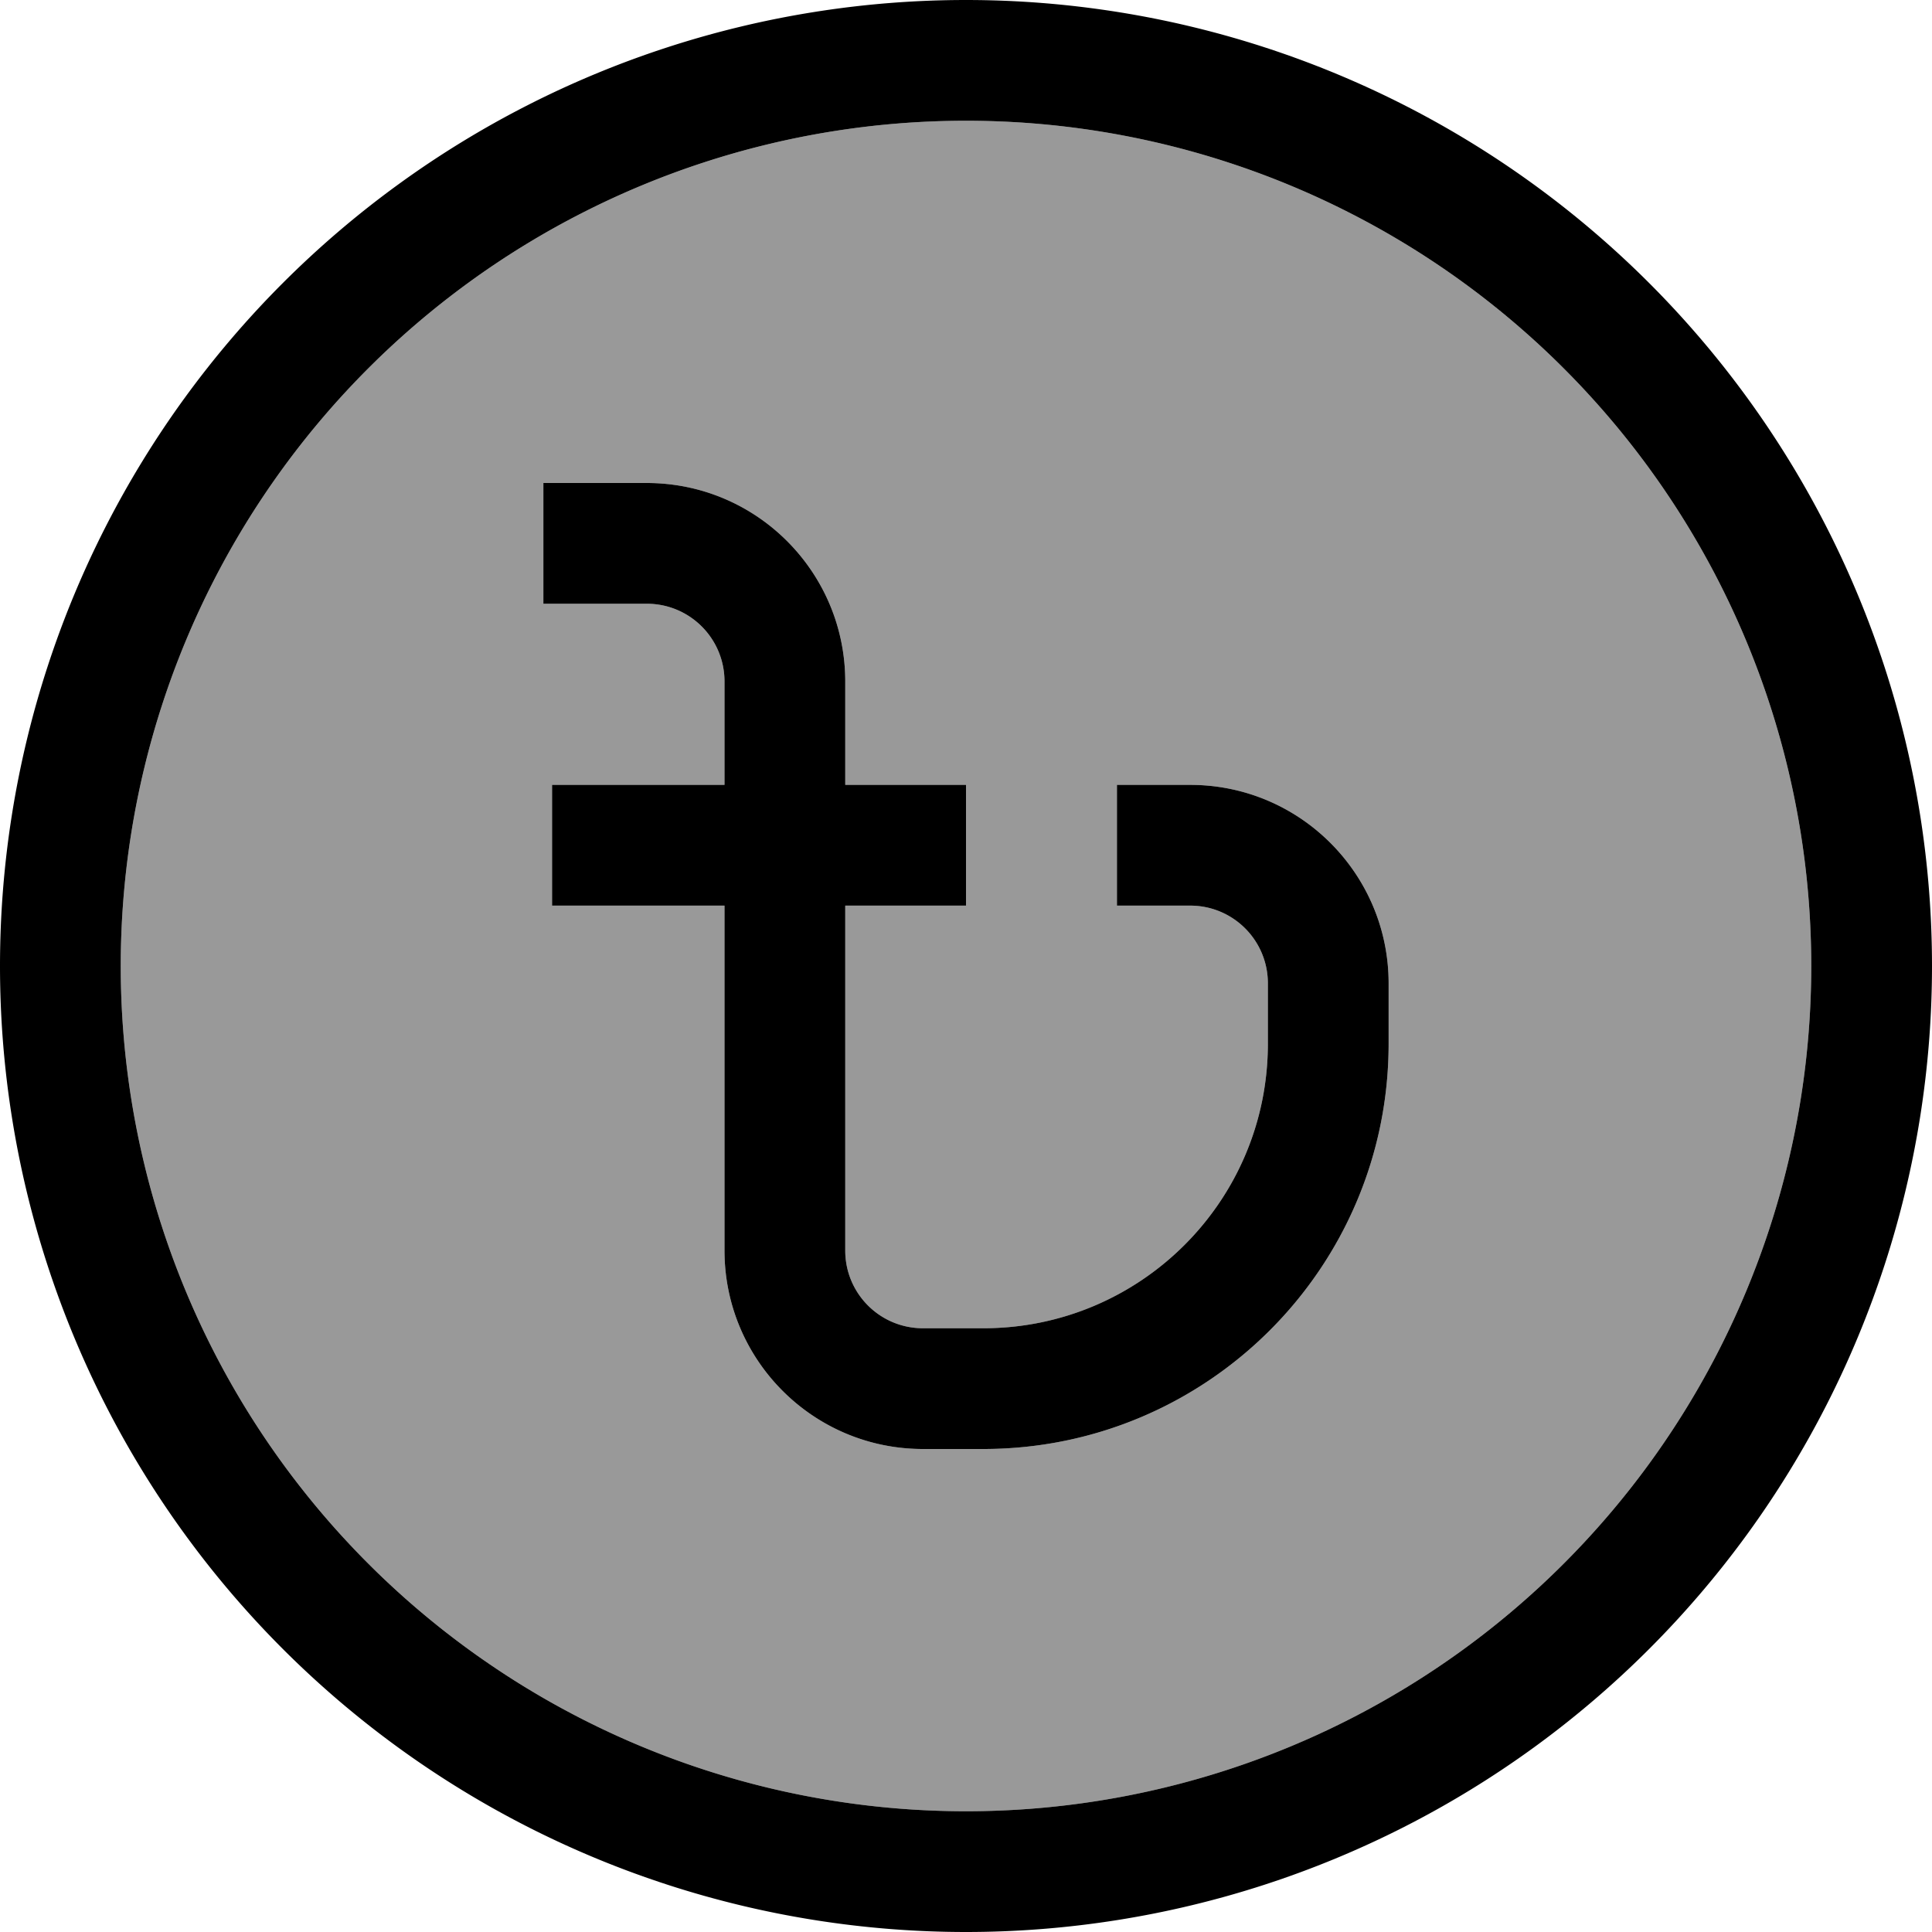
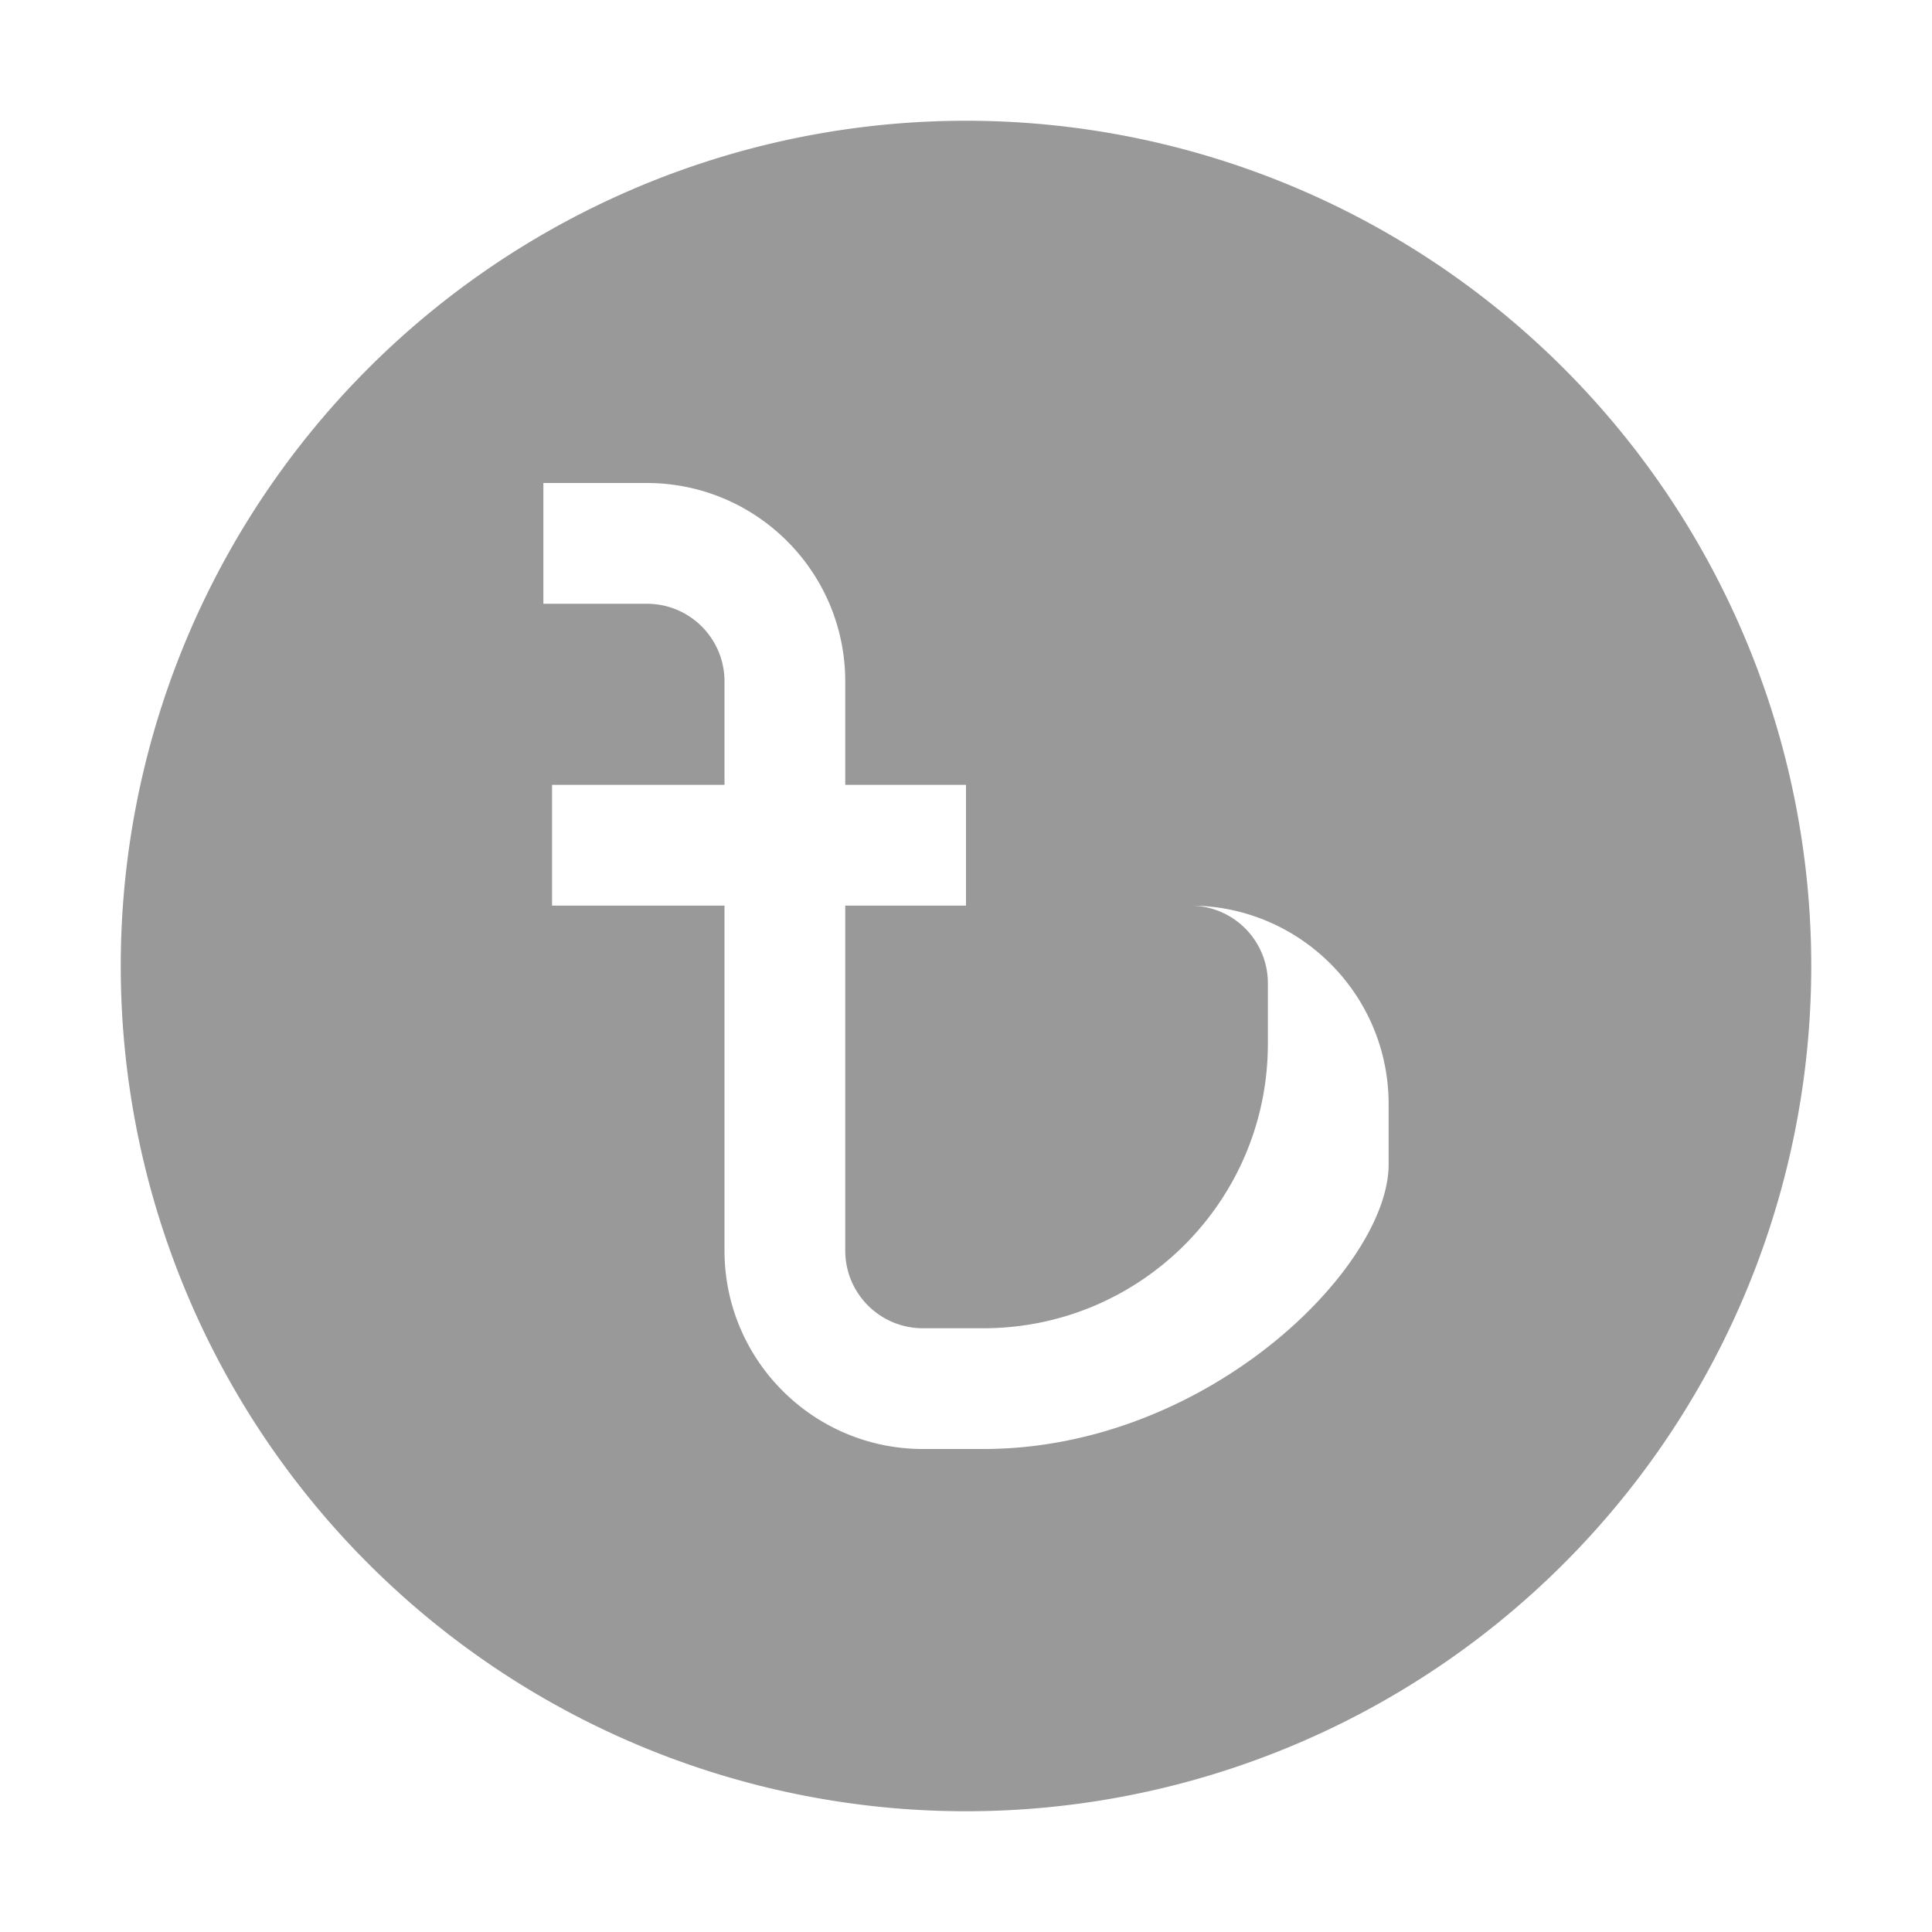
<svg xmlns="http://www.w3.org/2000/svg" viewBox="0 0 512 512">
-   <path style="fill:currentColor;opacity:.4" d="M32 256a224 224 0 1 0 448 0 224 224 0 1 0 -448 0zM144 128l27.4 0c29 0 52.6 23.5 52.6 52.6l0 27.4 32 0 0 32-32 0 0 91.4c0 11.4 9.2 20.6 20.6 20.6l16 0c41.7 0 75.4-33.8 75.4-75.4l0-16c0-11.4-9.2-20.6-20.6-20.6-.2 0-6.7 0-19.4 0l0-32c12.8 0 19.2 0 19.4 0 29 0 52.6 23.5 52.6 52.6l0 16C368 335.9 319.9 384 260.6 384l-16 0c-29 0-52.6-23.5-52.6-52.6l0-91.4-45.7 0 0-32 45.7 0 0-27.4c0-11.4-9.2-20.6-20.6-20.6l-27.4 0 0-32z" />
-   <path style="fill:currentColor;opacity:1" d="M256 32a224 224 0 1 1 0 448 224 224 0 1 1 0-448zm0 480a256 256 0 1 0 0-512 256 256 0 1 0 0 512zM144 128l0 32 27.4 0c11.4 0 20.6 9.2 20.6 20.6l0 27.4-45.7 0 0 32 45.7 0 0 91.4c0 29 23.5 52.6 52.6 52.6l16 0C319.9 384 368 335.9 368 276.6l0-16c0-29-23.5-52.6-52.6-52.6-.2 0-6.7 0-19.4 0l0 32c12.8 0 19.2 0 19.4 0 11.4 0 20.6 9.2 20.6 20.6l0 16c0 41.7-33.8 75.4-75.4 75.4l-16 0c-11.4 0-20.6-9.2-20.6-20.6l0-91.4 32 0 0-32-32 0 0-27.4c0-29-23.5-52.6-52.6-52.6L144 128z" />
+   <path style="fill:currentColor;opacity:.4" d="M32 256a224 224 0 1 0 448 0 224 224 0 1 0 -448 0zM144 128l27.4 0c29 0 52.6 23.5 52.6 52.6l0 27.4 32 0 0 32-32 0 0 91.4c0 11.4 9.2 20.6 20.6 20.6l16 0c41.7 0 75.4-33.8 75.4-75.4l0-16c0-11.4-9.2-20.6-20.6-20.6-.2 0-6.7 0-19.4 0c12.8 0 19.2 0 19.4 0 29 0 52.6 23.5 52.6 52.6l0 16C368 335.9 319.9 384 260.6 384l-16 0c-29 0-52.6-23.5-52.6-52.6l0-91.4-45.7 0 0-32 45.7 0 0-27.4c0-11.4-9.2-20.6-20.6-20.6l-27.4 0 0-32z" />
</svg>